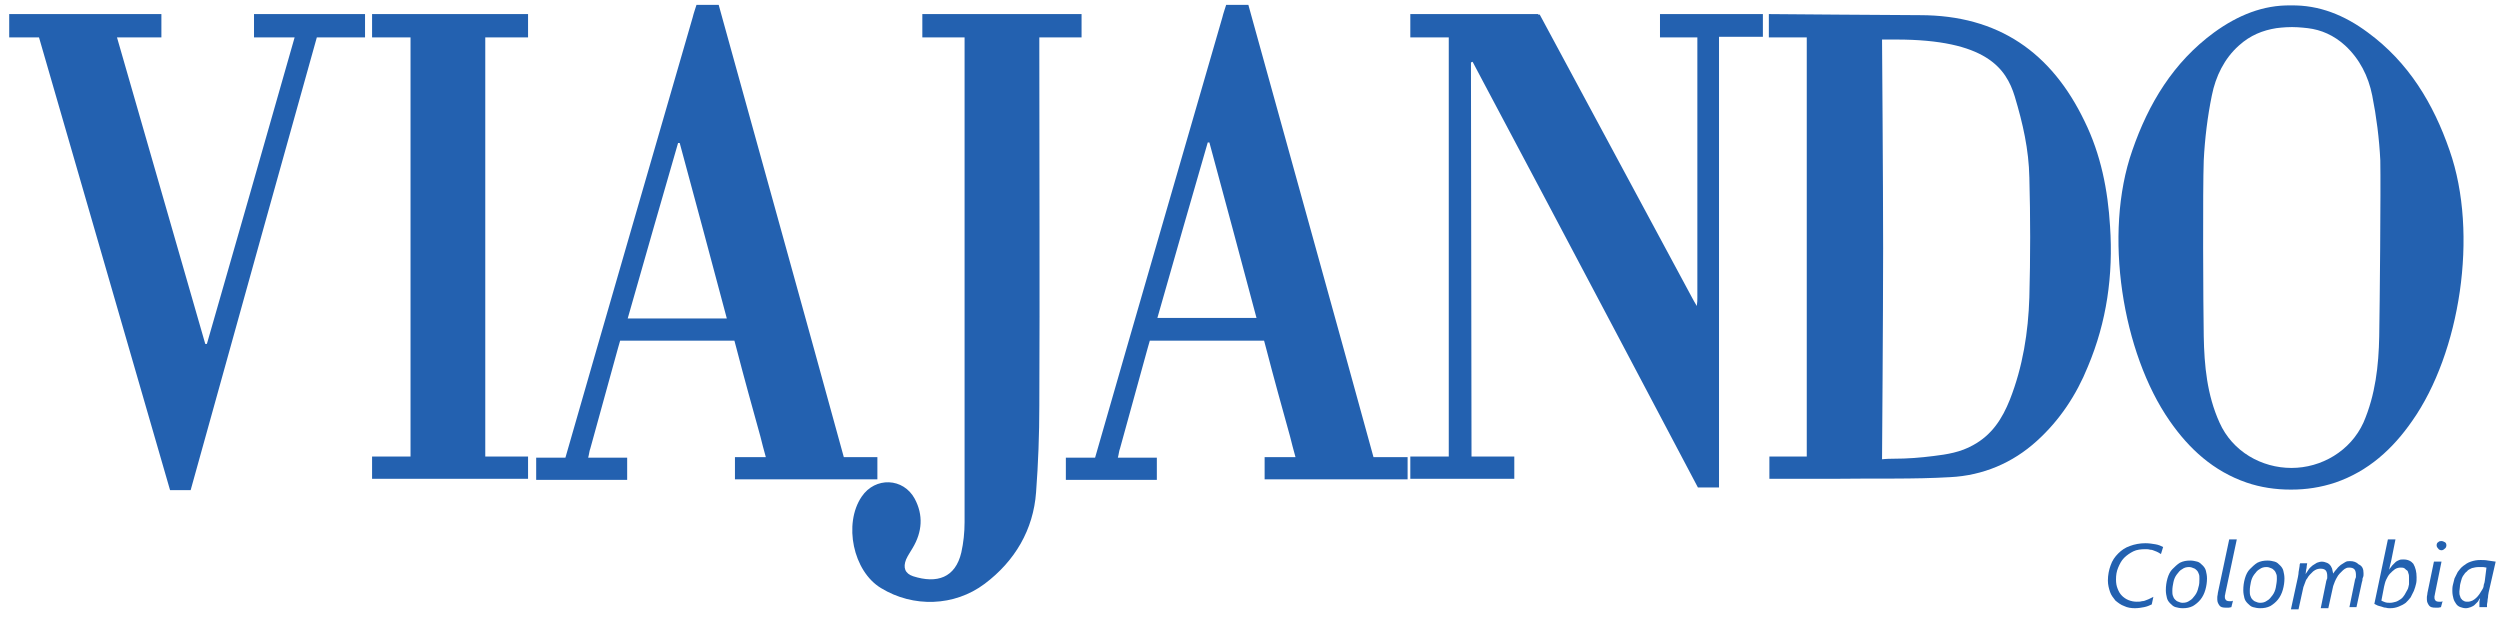
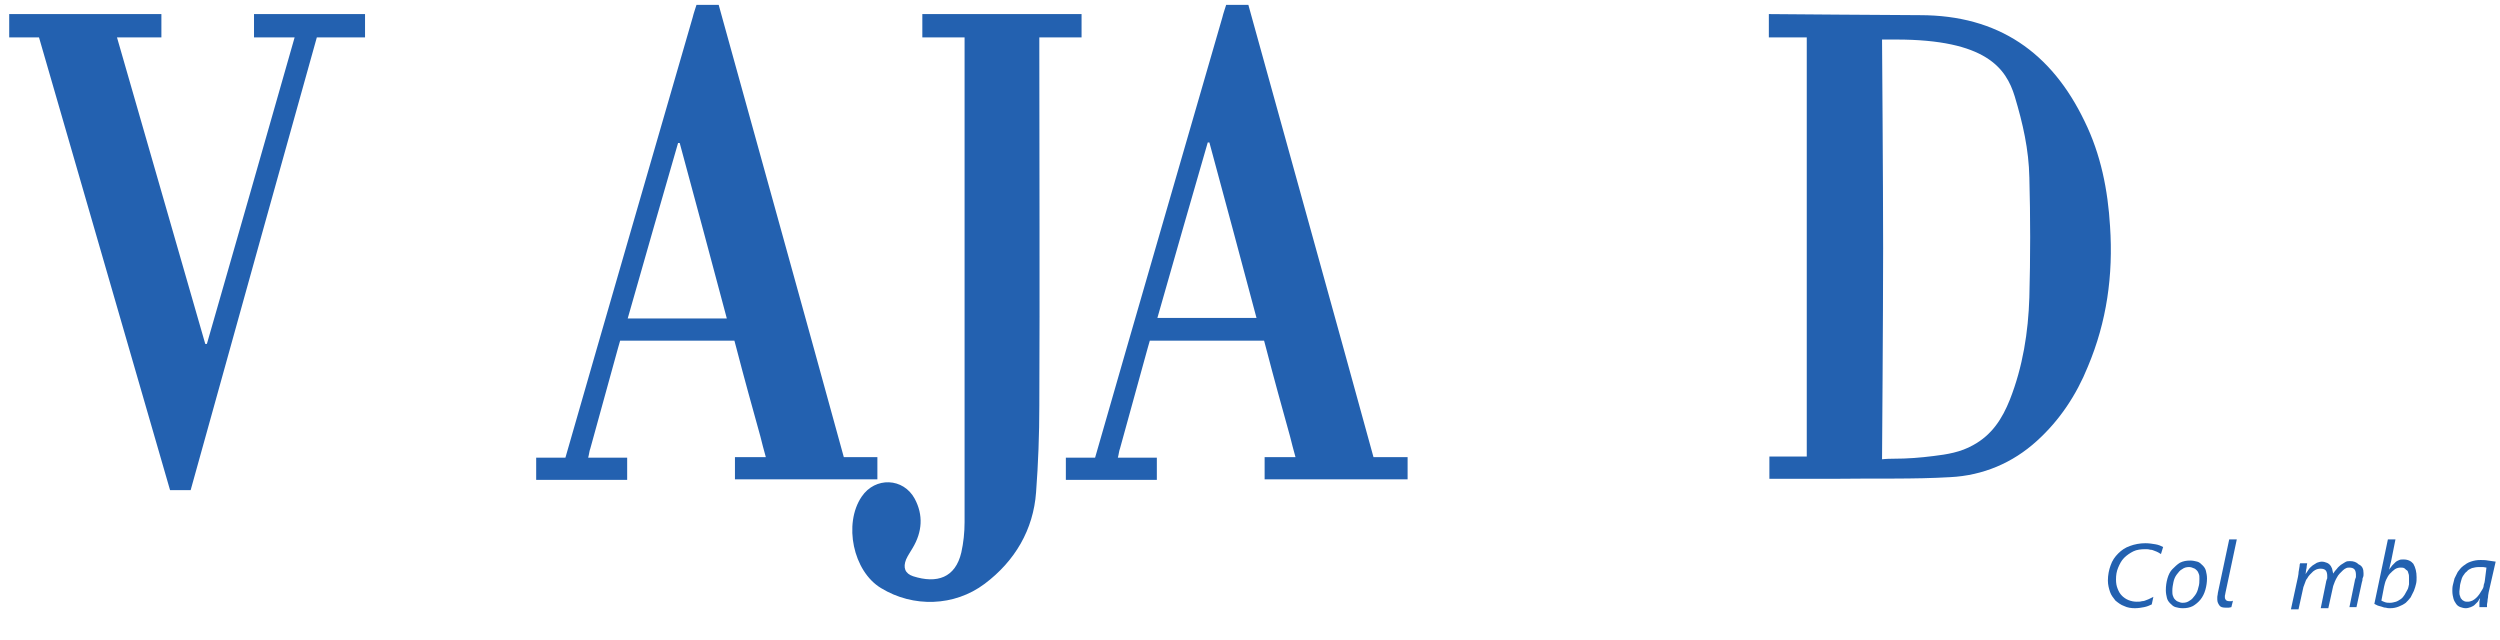
<svg xmlns="http://www.w3.org/2000/svg" version="1.1" id="Capa_1" x="0px" y="0px" viewBox="0 0 461.6 118.2" style="enable-background:new 0 0 461.6 118.2;" xml:space="preserve">
  <style type="text/css">
	.st0{fill:#00A7C1;}
	.st1{fill:#BC4F6E;}
	.st2{fill:#2361B0;}
	.st3{fill:#F6934D;}
	.st4{fill:#7BAC41;}
	.st5{fill:#DD4455;}
</style>
  <g>
-     <path class="st2" d="M452.3,27.8c-3-8.7-7.6-16.3-15.1-21.8c-4.3-3.2-9-5.1-14.2-5c-5.1-0.1-9.8,1.8-14.2,5   c-7.5,5.5-12.1,13.1-15.1,21.8c-5.4,15.4-1.8,37.4,6.9,49.9c3.6,5.2,8.1,9.3,14.2,11.4c2.6,0.9,5.4,1.3,8.1,1.3v0c0,0,0,0,0.1,0   c0,0,0,0,0.1,0v0c2.7,0,5.4-0.4,8.1-1.3c6.1-2.1,10.6-6.2,14.2-11.4C454.2,65.2,457.7,43.2,452.3,27.8z M439.3,62.1   c-0.1,5.4-0.7,10.8-2.9,15.9c-2.4,5.3-7.8,8.4-13.3,8.4c-5.5,0-10.9-3-13.3-8.4c-2.3-5.1-2.8-10.5-2.9-15.9   c-0.1-5.6-0.2-27.2,0-32.5c0.2-4,0.7-8.1,1.5-12c0.7-3.5,2.3-6.8,5-9.2c2.1-1.9,4.4-2.8,6.9-3.2c0,0,1.4-0.2,2.9-0.2   c1.3,0,2.9,0.2,2.9,0.2c2.5,0.3,4.8,1.3,6.9,3.2c2.7,2.5,4.3,5.7,5,9.2c0.8,4,1.3,8,1.5,12C439.6,34.9,439.4,56.5,439.3,62.1z" />
    <path class="st2" d="M253.6,84.4c-7.1-25.9-15.2-54.9-22.3-80.6c-0.3-1.1-0.8-2.9-0.8-2.9h-4.1c0,0-0.6,1.8-0.7,2.3   c-7.4,25.6-16.1,55.5-23.5,81.3h-5.4v4.1h16.8v-4.1h-7.2c0.2-0.7,0.2-1.2,0.4-1.7c1.7-6.2,3.4-12.3,5.1-18.5   c0.3-1.1,0.4-1.4,0.4-1.4l21.1,0c0,0,0.1,0.4,0.4,1.5c1.4,5.4,2.9,10.8,4.4,16.2c0.3,1.2,0.6,2.4,1,3.8h-5.7v4.1h26.4v-4.1H253.6z    M213.7,58.7c3.1-10.9,6.2-21.7,9.3-32.4c0.1,0,0.2,0,0.3,0c2.9,10.7,5.8,21.5,8.7,32.4C225.8,58.7,219.9,58.7,213.7,58.7z" />
    <g>
      <path class="st2" d="M67.5,2.6H46.9v4.3h7.5c-5.4,19-10.8,37.8-16.2,56.6c-0.1,0-0.2,0-0.3,0C32.5,44.7,21.6,6.9,21.6,6.9l8.2,0    V2.6H1.7v4.3l5.5,0l24.2,83.6l3.8,0c0,0,9-32.4,13.3-47.8c3.2-11.5,10-35.8,10-35.8H61c1,0,2,0,2.9,0h3.5V2.6z" />
    </g>
-     <path class="st2" d="M97.5,2.6H68.7v4.3h0.6c0,0,0.1,0,0.1,0c0,0,0,0,0,0l6.4,0c0,0.7,0,26.4,0,38.7c0,4.9,0,9.9,0,14.8   c0,7.2,0,16.5,0,23.9h-7.1v4.1h28.8v-4.1h-7.9c0-24.3,0-76.6,0-77.4h7.9V2.6z" />
    <path class="st2" d="M155.8,84.4c-7.1-25.9-15.2-54.9-22.3-80.6c-0.3-1.1-0.8-2.9-0.8-2.9h-4.1c0,0-0.6,1.8-0.7,2.3   c-7.4,25.6-16.1,55.5-23.5,81.3H99v4.1h16.8v-4.1h-7.2c0.2-0.7,0.2-1.2,0.4-1.7c1.7-6.2,3.4-12.3,5.1-18.5c0.3-1.1,0.4-1.4,0.4-1.4   l21.1,0c0,0,0.1,0.4,0.4,1.5c1.4,5.4,2.9,10.8,4.4,16.2c0.3,1.2,0.6,2.4,1,3.8h-5.7v4.1H162v-4.1H155.8z M115.9,58.8   c3.1-10.9,6.2-21.7,9.3-32.4c0.1,0,0.2,0,0.3,0c2.9,10.7,5.8,21.5,8.7,32.4C128,58.8,122.1,58.8,115.9,58.8z" />
    <path class="st2" d="M191.9,6.9h7.8V2.6h-29.4v4.3h7.8c0,14.6,0,31.6,0,46.1c0,14.5,0,28.9,0,43.4c0,1.9-0.2,3.8-0.6,5.6   c-1.1,4.7-4.5,5.8-8.9,4.4c-1.5-0.5-1.9-1.6-1.3-3.1c0.3-0.7,0.8-1.4,1.2-2.1c1.8-3,2-6.1,0.4-9.1c-2.1-3.9-7.3-4.1-9.8-0.4   c-3.4,5-1.6,13.8,3.6,16.9c5.9,3.6,13.5,3.4,19.1-0.8c5.6-4.2,9-10,9.5-16.9c0.4-5.3,0.6-10.7,0.6-16c0.1-22,0-44,0-66   C191.9,8.8,191.9,7.7,191.9,6.9z" />
-     <path class="st2" d="M325.6,2.6h-19.1v4.3h6.9c0,15.4,0,32.8,0,48.1c0,0.4,0,0.8-0.1,1.5c-0.4-0.7-0.6-1-0.8-1.4   c-9.1-16.9-28.2-52.4-28.2-52.4h-0.3V2.6h-23.6v4.3h7.1c0,24.4,0,51.3,0,75.6c0,0.2,0,1.1,0,1.8h-7.1v4.1h19.2v-4.1h-7.9   c0-22.9-0.1-48.7-0.1-71.5c0-0.4,0-0.9,0-1.3c0.1,0,0.2,0,0.3-0.1c0.6,1.2,1.3,2.4,1.9,3.6c13,24.4,39.7,75,39.7,75h3.9   c0,0,0-1.4,0-1.9c0-26.3,0-52.6,0-78.9c0-0.3,0-1.6,0-2.4h8.1V2.6z" />
    <path class="st2" d="M389.6,41.8c-0.4-6.7-1.7-13.3-4.7-19.4c-6.1-12.7-15.9-19.6-30.4-19.6c-3.4,0-27.9-0.2-27.9-0.2v4.3h7   c0,12.2,0,26.6,0,38.7c0,4.4,0,8.8,0,13.2c0,7.6,0,17.6,0,25.5h-6.9v4.1h7.7c1.7,0,3.4,0,5.2,0c6.8-0.1,13.7,0.1,20.5-0.3   c6-0.3,11.5-2.6,16-6.7c4.2-3.8,7.3-8.5,9.4-13.7C389,59.4,390.2,50.8,389.6,41.8z M374.7,54.9c-0.2,6.4-1.2,12.8-3.6,18.9   c-1.4,3.5-3.3,6.5-6.8,8.4c-2.3,1.3-4.8,1.7-7.3,2c-2.4,0.3-4.7,0.5-7.5,0.5c-1.2,0-2,0.1-2,0.1s0.2-26.6,0.2-39   c0-12.3-0.2-38.5-0.2-38.5s0.8,0,2.6,0c16.6,0,20.3,5.3,21.9,10.5c1.5,5,2.6,9.8,2.7,15C374.9,40.1,374.9,47.5,374.7,54.9z" />
  </g>
  <g>
    <path class="st2" d="M399,102.3c-0.2-0.1-0.3-0.2-0.5-0.3s-0.4-0.2-0.7-0.3c-0.2-0.1-0.5-0.2-0.8-0.2c-0.3-0.1-0.6-0.1-0.9-0.1   c-0.8,0-1.6,0.1-2.2,0.4s-1.2,0.7-1.7,1.2c-0.5,0.5-0.8,1.1-1.1,1.8s-0.4,1.4-0.4,2.2c0,0.7,0.1,1.2,0.3,1.7   c0.2,0.5,0.4,0.9,0.8,1.3c0.3,0.3,0.7,0.6,1.2,0.8c0.5,0.2,1,0.3,1.5,0.3c0.4,0,0.7,0,1-0.1c0.3,0,0.6-0.1,0.8-0.2   c0.3-0.1,0.5-0.2,0.7-0.3c0.2-0.1,0.4-0.2,0.6-0.3l-0.3,1.4c-0.4,0.2-0.9,0.4-1.4,0.5s-1.1,0.2-1.7,0.2c-0.7,0-1.4-0.1-2-0.4   c-0.6-0.2-1.1-0.6-1.6-1c-0.4-0.5-0.8-1-1-1.6c-0.2-0.6-0.4-1.3-0.4-2.1c0-1,0.2-2,0.5-2.8c0.3-0.9,0.8-1.6,1.4-2.2   c0.6-0.6,1.3-1.1,2.2-1.4c0.8-0.3,1.8-0.5,2.8-0.5c0.7,0,1.3,0.1,1.9,0.2s1,0.3,1.4,0.5L399,102.3z" />
    <path class="st2" d="M407.5,106.8c0,0.7-0.1,1.4-0.3,2.1c-0.2,0.7-0.5,1.3-0.9,1.8c-0.4,0.5-0.9,0.9-1.4,1.2   c-0.6,0.3-1.2,0.4-1.9,0.4c-0.5,0-0.9-0.1-1.3-0.2s-0.7-0.4-1-0.7s-0.5-0.6-0.6-1c-0.1-0.4-0.2-0.9-0.2-1.4c0-0.8,0.1-1.5,0.3-2.2   s0.5-1.3,0.9-1.7s0.9-0.9,1.4-1.2c0.6-0.3,1.2-0.4,1.9-0.4c0.5,0,0.9,0.1,1.3,0.2s0.7,0.4,1,0.7c0.3,0.3,0.5,0.6,0.6,1   C407.4,105.8,407.5,106.3,407.5,106.8z M406.1,106.9c0-0.4,0-0.7-0.1-0.9c-0.1-0.3-0.2-0.5-0.4-0.7c-0.2-0.2-0.3-0.3-0.6-0.4   c-0.2-0.1-0.5-0.2-0.8-0.2c-0.5,0-0.9,0.1-1.3,0.4c-0.4,0.2-0.7,0.6-1,1c-0.3,0.4-0.5,0.9-0.6,1.4c-0.1,0.5-0.2,1-0.2,1.6   c0,0.3,0,0.6,0.1,0.9c0.1,0.3,0.2,0.5,0.4,0.7c0.2,0.2,0.3,0.3,0.6,0.4c0.2,0.1,0.5,0.2,0.8,0.2c0.5,0,0.9-0.1,1.3-0.4   c0.4-0.2,0.7-0.6,1-1c0.3-0.4,0.5-0.9,0.6-1.4C406.1,107.9,406.1,107.4,406.1,106.9z" />
    <path class="st2" d="M412,112.1c-0.1,0-0.3,0.1-0.5,0.1c-0.2,0-0.3,0-0.5,0c-0.6,0-1-0.1-1.2-0.4s-0.4-0.6-0.4-1.1   c0-0.1,0-0.3,0-0.5c0-0.2,0.1-0.4,0.1-0.7l2.1-9.9h1.4l-2.1,9.9c0,0.2-0.1,0.4-0.1,0.5c0,0.1,0,0.2,0,0.3c0,0.2,0.1,0.4,0.2,0.5   c0.1,0.1,0.3,0.2,0.6,0.2c0.1,0,0.3,0,0.4,0c0.1,0,0.2,0,0.3-0.1L412,112.1z" />
-     <path class="st2" d="M421.8,106.8c0,0.7-0.1,1.4-0.3,2.1c-0.2,0.7-0.5,1.3-0.9,1.8c-0.4,0.5-0.9,0.9-1.4,1.2   c-0.6,0.3-1.2,0.4-1.9,0.4c-0.5,0-0.9-0.1-1.3-0.2s-0.7-0.4-1-0.7s-0.5-0.6-0.6-1c-0.1-0.4-0.2-0.9-0.2-1.4c0-0.8,0.1-1.5,0.3-2.2   s0.5-1.3,0.9-1.7s0.9-0.9,1.4-1.2c0.6-0.3,1.2-0.4,1.9-0.4c0.5,0,0.9,0.1,1.3,0.2s0.7,0.4,1,0.7c0.3,0.3,0.5,0.6,0.6,1   C421.7,105.8,421.8,106.3,421.8,106.8z M420.4,106.9c0-0.4,0-0.7-0.1-0.9c-0.1-0.3-0.2-0.5-0.4-0.7c-0.2-0.2-0.3-0.3-0.6-0.4   c-0.2-0.1-0.5-0.2-0.8-0.2c-0.5,0-0.9,0.1-1.3,0.4c-0.4,0.2-0.7,0.6-1,1c-0.3,0.4-0.5,0.9-0.6,1.4c-0.1,0.5-0.2,1-0.2,1.6   c0,0.3,0,0.6,0.1,0.9c0.1,0.3,0.2,0.5,0.4,0.7c0.2,0.2,0.3,0.3,0.6,0.4c0.2,0.1,0.5,0.2,0.8,0.2c0.5,0,0.9-0.1,1.3-0.4   c0.4-0.2,0.7-0.6,1-1c0.3-0.4,0.5-0.9,0.6-1.4C420.3,107.9,420.4,107.4,420.4,106.9z" />
    <path class="st2" d="M436.4,105.8c0,0.1,0,0.2,0,0.3c0,0.1,0,0.3-0.1,0.5s-0.1,0.3-0.1,0.5c0,0.2-0.1,0.3-0.1,0.4l-1,4.6h-1.3   l1-4.9c0-0.1,0-0.2,0.1-0.3c0-0.1,0-0.2,0.1-0.3c0-0.1,0-0.2,0-0.3c0-0.1,0-0.2,0-0.2c0-0.4-0.1-0.8-0.3-1   c-0.2-0.2-0.5-0.3-0.9-0.3c-0.2,0-0.4,0-0.6,0.1s-0.4,0.2-0.6,0.4c-0.2,0.2-0.4,0.4-0.6,0.6c-0.2,0.2-0.4,0.5-0.5,0.7   s-0.3,0.5-0.4,0.8s-0.2,0.5-0.3,0.8l-0.9,4.1h-1.4l1-4.9c0-0.1,0-0.2,0.1-0.3c0-0.1,0-0.2,0.1-0.3c0-0.1,0-0.2,0-0.3s0-0.2,0-0.2   c0-0.4-0.1-0.8-0.3-1c-0.2-0.2-0.5-0.3-0.9-0.3c-0.2,0-0.4,0-0.7,0.1s-0.4,0.2-0.7,0.4c-0.2,0.2-0.4,0.4-0.6,0.6   c-0.2,0.2-0.4,0.5-0.5,0.7c-0.2,0.2-0.3,0.5-0.4,0.8s-0.2,0.5-0.3,0.8l-0.9,4.1h-1.4l1.3-6c0-0.2,0.1-0.4,0.1-0.7s0.1-0.5,0.1-0.7   s0.1-0.4,0.1-0.6c0-0.2,0-0.3,0.1-0.5h1.3c0,0.2-0.1,0.4-0.1,0.7s-0.1,0.4-0.1,0.6c0,0.2-0.1,0.5-0.1,0.7h0   c0.2-0.3,0.4-0.6,0.6-0.9c0.2-0.3,0.5-0.5,0.7-0.7c0.3-0.2,0.5-0.3,0.8-0.5c0.3-0.1,0.6-0.2,0.9-0.2c0.3,0,0.7,0.1,0.9,0.2   c0.3,0.1,0.5,0.3,0.6,0.4s0.3,0.4,0.4,0.7c0.1,0.3,0.1,0.6,0.2,0.9c0.2-0.3,0.4-0.6,0.7-0.9c0.2-0.3,0.5-0.5,0.7-0.7   c0.3-0.2,0.5-0.3,0.8-0.5s0.6-0.2,0.9-0.2c0.7,0,1.2,0.2,1.6,0.6C436.2,104.5,436.4,105.1,436.4,105.8z" />
    <path class="st2" d="M446.2,106.6c0,0.4,0,0.8-0.1,1.2c-0.1,0.4-0.2,0.8-0.4,1.3c-0.2,0.4-0.4,0.8-0.6,1.2c-0.3,0.4-0.6,0.7-0.9,1   c-0.4,0.3-0.8,0.5-1.3,0.7s-1,0.3-1.6,0.3c-0.3,0-0.5,0-0.8-0.1c-0.3,0-0.5-0.1-0.8-0.2s-0.5-0.1-0.7-0.2c-0.2-0.1-0.4-0.2-0.6-0.3   l2.5-11.9h1.4l-0.8,4c-0.1,0.3-0.1,0.5-0.2,0.8c-0.1,0.3-0.1,0.6-0.2,0.8h0c0.2-0.3,0.4-0.5,0.6-0.8c0.2-0.2,0.4-0.4,0.6-0.6   c0.2-0.2,0.5-0.3,0.7-0.4s0.5-0.1,0.8-0.1c0.8,0,1.4,0.3,1.8,0.8C446,104.8,446.2,105.6,446.2,106.6z M444.8,106.7   c0-0.3,0-0.6-0.1-0.8c-0.1-0.3-0.1-0.5-0.3-0.6s-0.3-0.3-0.5-0.4s-0.4-0.1-0.7-0.1c-0.3,0-0.7,0.1-1,0.3c-0.3,0.2-0.6,0.5-0.9,0.8   s-0.5,0.7-0.7,1.1c-0.2,0.4-0.3,0.9-0.4,1.3l-0.5,2.6c0.2,0.1,0.4,0.2,0.7,0.3c0.3,0.1,0.6,0.1,0.9,0.1c0.4,0,0.7-0.1,1.1-0.2   c0.3-0.1,0.6-0.3,0.9-0.5c0.3-0.2,0.5-0.5,0.7-0.8c0.2-0.3,0.3-0.6,0.5-0.9s0.2-0.7,0.3-1C444.8,107.3,444.8,107,444.8,106.7z" />
-     <path class="st2" d="M450.7,112.1c-0.1,0-0.3,0.1-0.5,0.1c-0.2,0-0.3,0-0.5,0c-0.6,0-1-0.1-1.2-0.4s-0.4-0.6-0.4-1.1   c0-0.1,0-0.3,0-0.5c0-0.2,0.1-0.4,0.1-0.7l1.2-5.8h1.4l-1.2,5.9c0,0.2-0.1,0.4-0.1,0.5c0,0.1,0,0.2,0,0.3c0,0.2,0.1,0.4,0.2,0.5   c0.1,0.1,0.3,0.2,0.6,0.2c0.1,0,0.3,0,0.4,0c0.1,0,0.2,0,0.3-0.1L450.7,112.1z M451.7,100.7c0,0.2-0.1,0.5-0.3,0.6   c-0.2,0.2-0.4,0.3-0.6,0.3c-0.2,0-0.5-0.1-0.6-0.3c-0.2-0.2-0.3-0.4-0.3-0.6c0-0.3,0.1-0.5,0.3-0.6c0.2-0.2,0.4-0.2,0.6-0.2   c0.2,0,0.4,0.1,0.6,0.2C451.6,100.2,451.7,100.4,451.7,100.7z" />
    <path class="st2" d="M459.5,109.4c0,0.2-0.1,0.4-0.1,0.7s-0.1,0.5-0.1,0.8c0,0.3-0.1,0.5-0.1,0.7s0,0.4,0,0.5h-1.4   c0-0.1,0-0.2,0-0.4s0-0.3,0-0.5c0-0.2,0-0.3,0.1-0.5c0-0.2,0-0.3,0.1-0.4h0c-0.2,0.3-0.3,0.5-0.5,0.8c-0.2,0.2-0.4,0.4-0.6,0.6   c-0.2,0.2-0.5,0.3-0.7,0.4c-0.3,0.1-0.6,0.2-0.9,0.2c-0.4,0-0.7-0.1-1-0.2c-0.3-0.1-0.6-0.3-0.8-0.6s-0.4-0.6-0.5-1   c-0.1-0.4-0.2-0.8-0.2-1.4c0-0.3,0-0.7,0.1-1.1c0.1-0.4,0.2-0.8,0.3-1.2c0.2-0.4,0.4-0.8,0.6-1.2c0.3-0.4,0.6-0.8,1-1.1   c0.4-0.3,0.8-0.6,1.4-0.8s1.1-0.3,1.8-0.3c0.4,0,0.9,0,1.4,0.1c0.5,0.1,0.9,0.1,1.4,0.2L459.5,109.4z M459.1,104.8   c-0.2,0-0.4-0.1-0.7-0.1c-0.3,0-0.5,0-0.7,0c-0.5,0-0.9,0.1-1.3,0.2c-0.4,0.2-0.7,0.3-0.9,0.6c-0.3,0.2-0.5,0.5-0.7,0.8   c-0.2,0.3-0.3,0.6-0.4,1s-0.2,0.7-0.2,1c0,0.3-0.1,0.6-0.1,0.9c0,0.3,0,0.6,0.1,0.8s0.1,0.5,0.3,0.6c0.1,0.2,0.3,0.3,0.5,0.4   s0.4,0.1,0.7,0.1c0.3,0,0.5-0.1,0.8-0.2c0.2-0.1,0.5-0.3,0.7-0.5s0.4-0.4,0.6-0.7c0.2-0.3,0.3-0.5,0.5-0.8s0.3-0.6,0.3-0.9   c0.1-0.3,0.2-0.6,0.2-0.8L459.1,104.8z" />
  </g>
</svg>